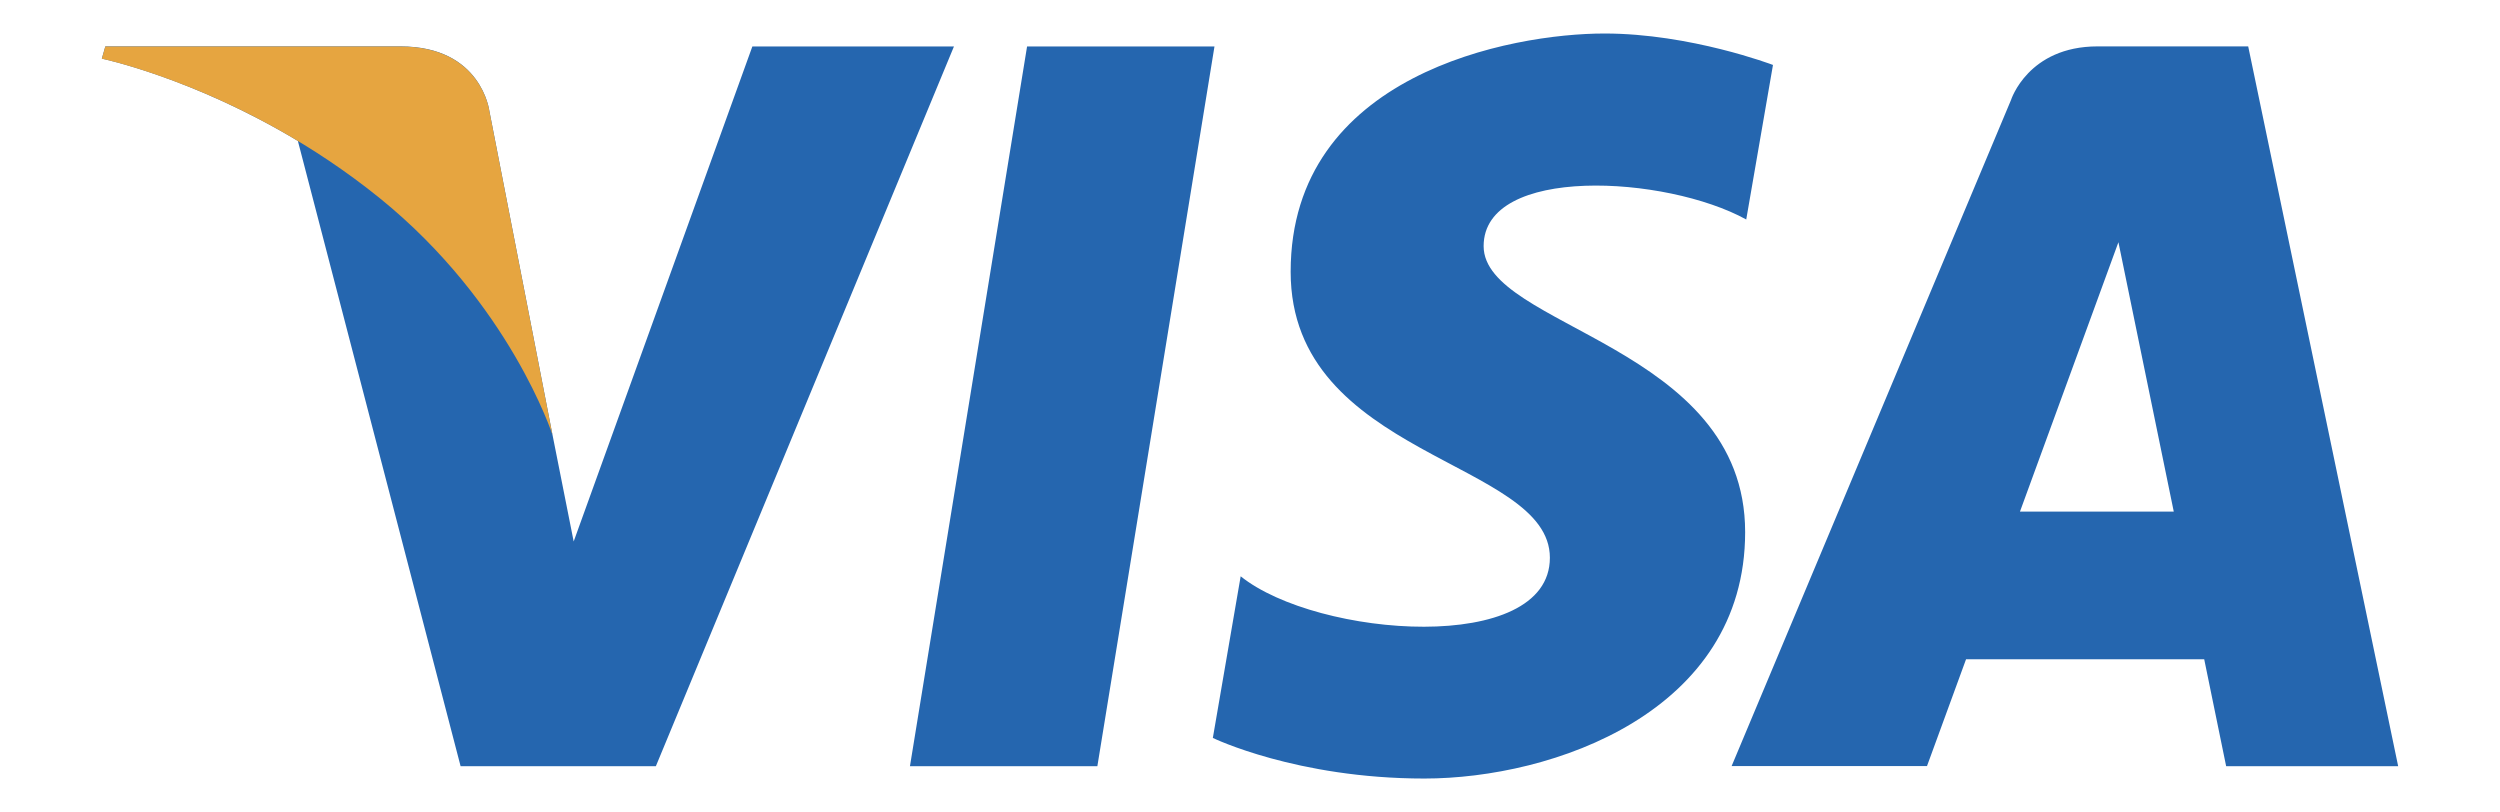
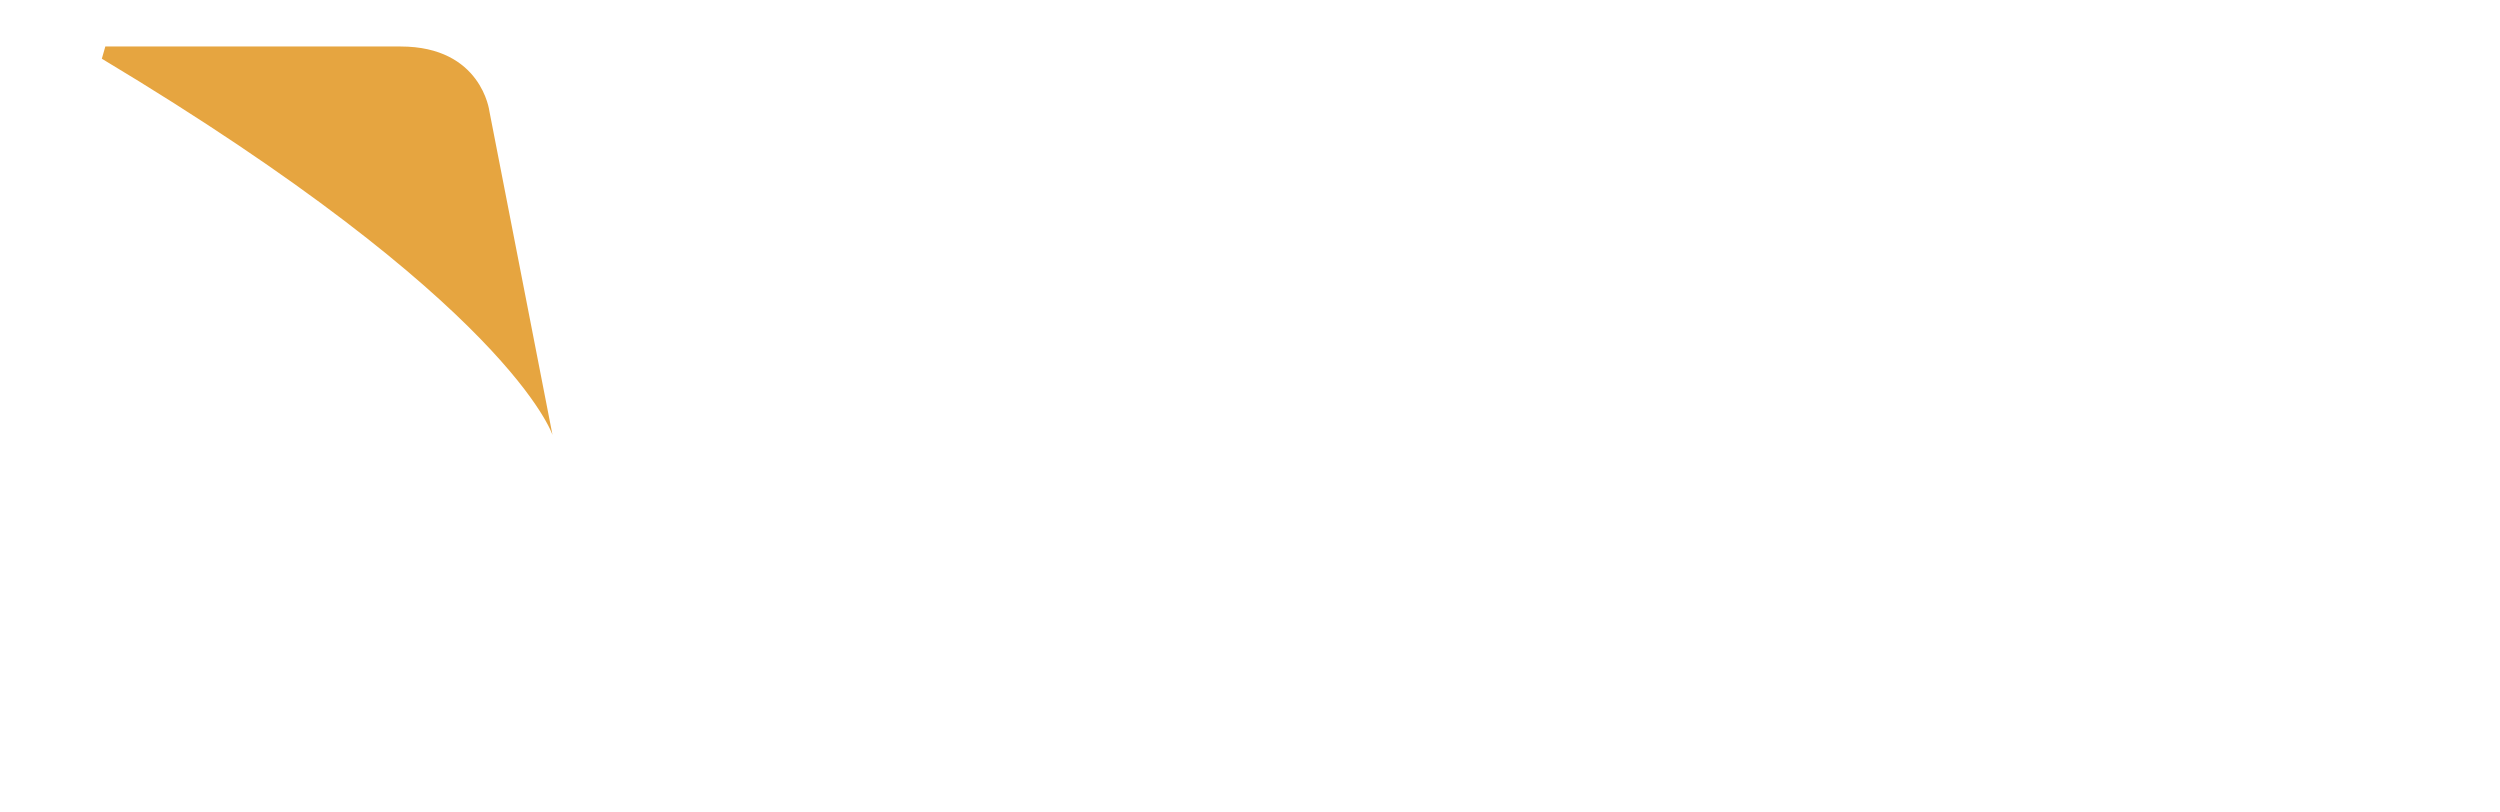
<svg xmlns="http://www.w3.org/2000/svg" version="1.1" id="Ebene_1" x="0px" y="0px" viewBox="0 0 2290.5 744.1" style="enable-background:new 0 0 2290.5 744.1;" xml:space="preserve">
  <style type="text/css">
	.st0{fill:#2566AF;}
	.st1{fill:#E6A540;}
</style>
  <g>
-     <path class="st0" d="M1005.4,702H833.7L941,42.6h171.7L1005.4,702z M689.3,42.6L525.6,496.1l-19.4-97.7l0,0l-57.8-296.5   c0,0-7-59.4-81.4-59.4H96.5l-3.2,11.2c0,0,82.7,17.2,179.6,75.4L422,702h178.9L874,42.6L689.3,42.6L689.3,42.6z M2039.6,702h157.6   L2059.8,42.5h-138c-63.7,0-79.3,49.1-79.3,49.1l-256,610.3h179l35.8-97.9h218.2L2039.6,702L2039.6,702z M1850.7,468.7l90.2-246.8   l50.7,246.8H1850.7z M1599.9,201.1l24.5-141.6c0,0-75.6-28.8-154.4-28.8c-85.2,0-287.5,37.2-287.5,218.3   c0,170.4,237.5,172.5,237.5,262s-213,73.4-283.3,17l-25.5,148.1c0,0,76.7,37.2,193.8,37.2c117.2,0,293.9-60.7,293.9-225.8   c0-171.5-239.6-187.4-239.6-262C1359.3,151.1,1526.5,160.6,1599.9,201.1L1599.9,201.1z" />
-   </g>
-   <path class="st1" d="M506.2,398.5l-57.8-296.5c0,0-7-59.4-81.4-59.4H96.5l-3.2,11.2c0,0,130.1,27,254.8,127.9  C467.3,278.2,506.2,398.5,506.2,398.5z" />
+     </g>
+   <path class="st1" d="M506.2,398.5l-57.8-296.5c0,0-7-59.4-81.4-59.4H96.5l-3.2,11.2C467.3,278.2,506.2,398.5,506.2,398.5z" />
</svg>